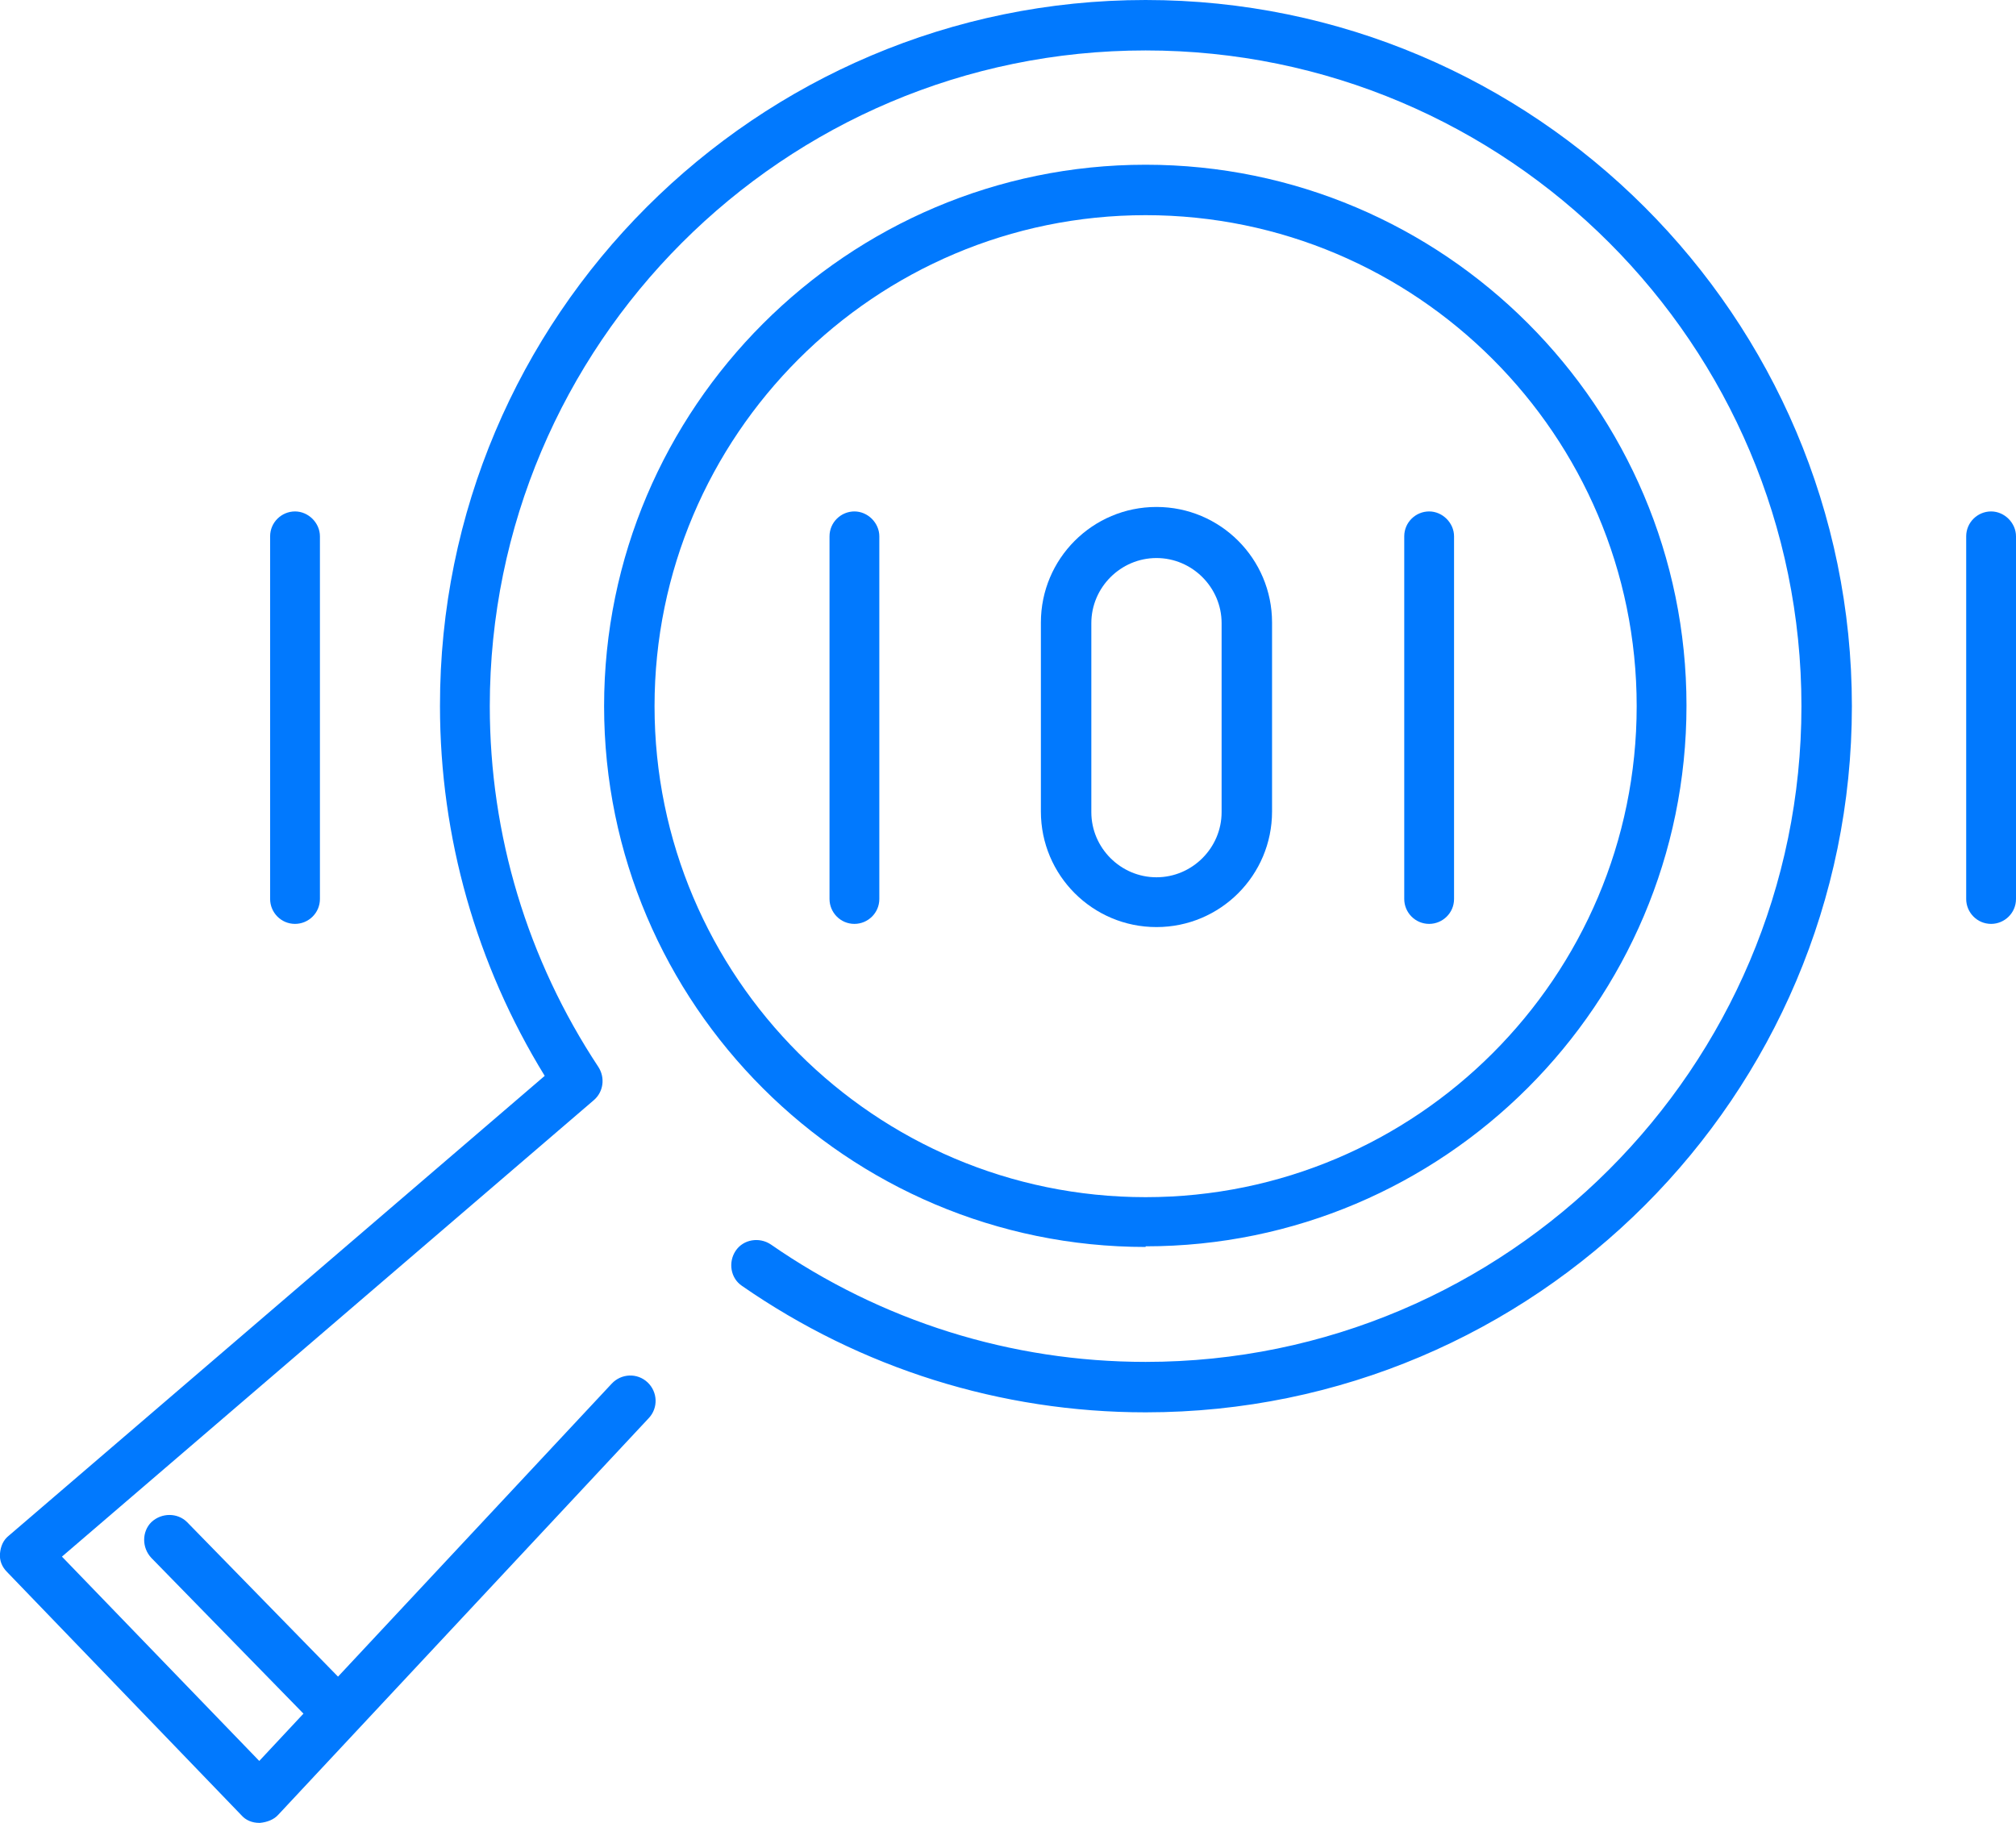
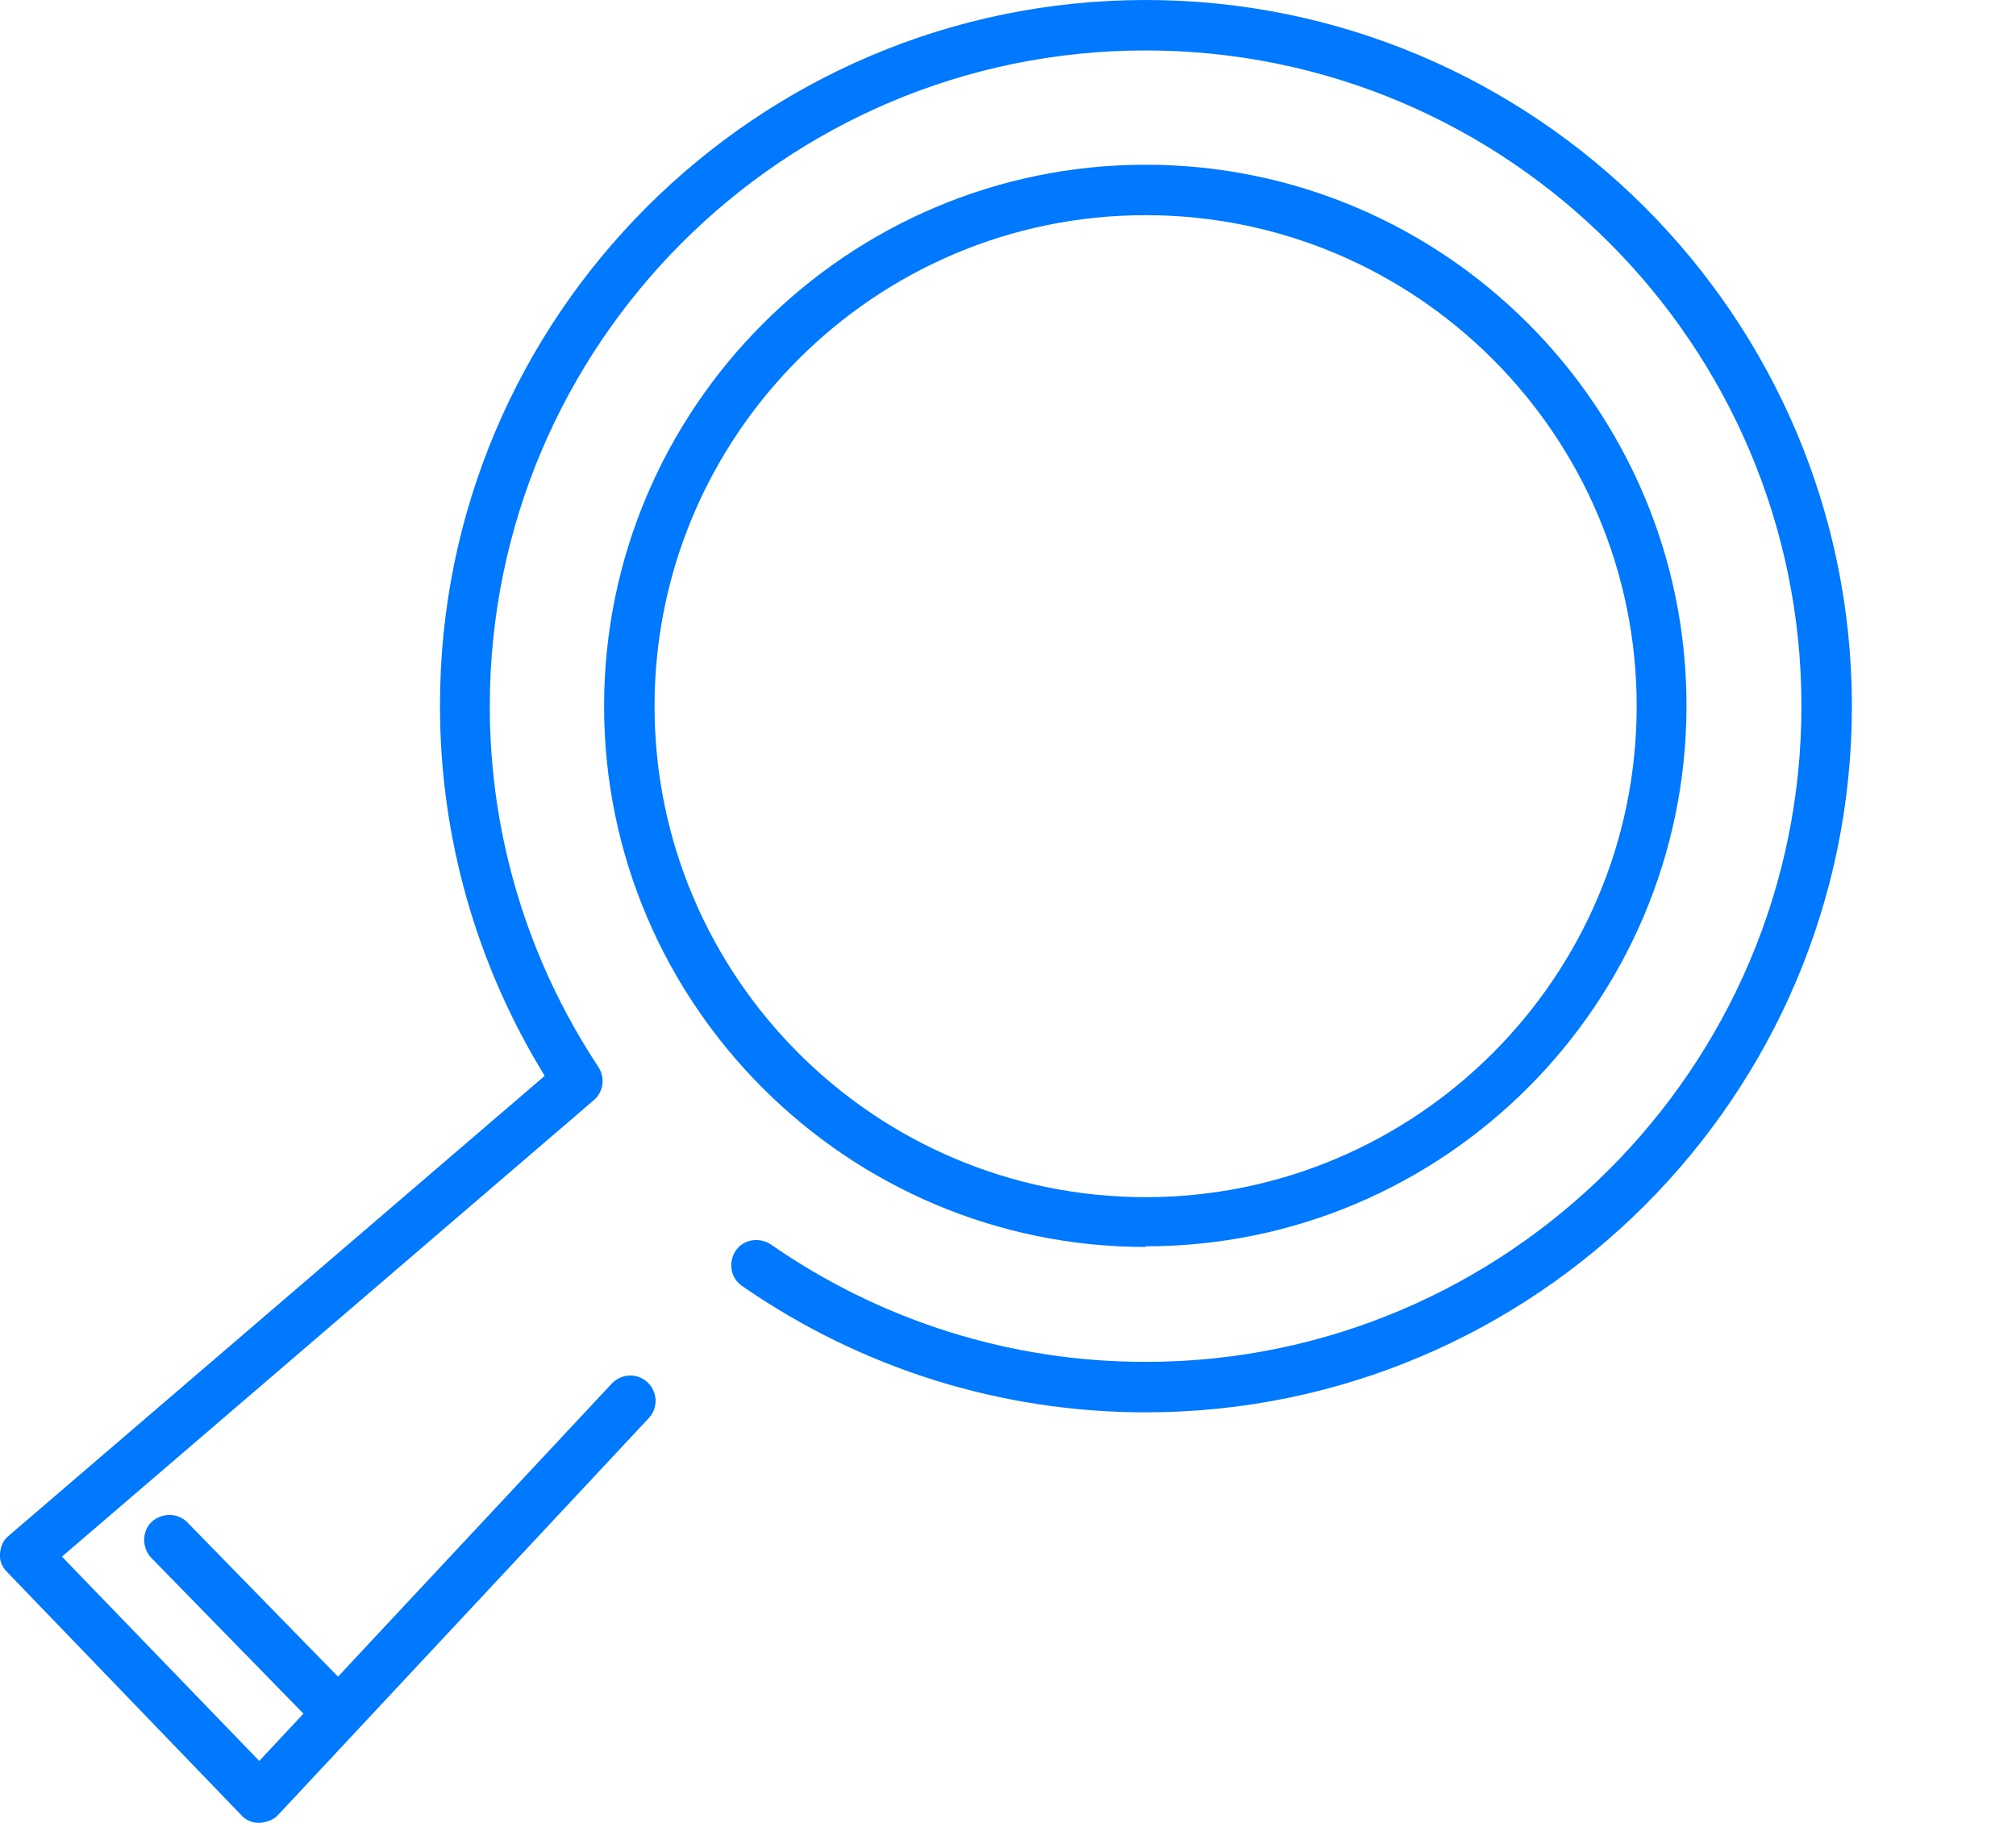
<svg xmlns="http://www.w3.org/2000/svg" id="Livello_2" data-name="Livello 2" viewBox="0 0 31.57 28.55">
  <defs>
    <style>
      .cls-1 {
        fill: #0179fe;
      }
    </style>
  </defs>
  <g id="Layer_2" data-name="Layer 2">
    <g id="Calque_1" data-name="Calque 1">
      <g>
-         <path class="cls-1" d="M4.62,14.47c-.22,0-.39-.18-.39-.39v-5.68c0-.22.18-.39.39-.39s.39.18.39.39v5.68c0,.22-.18.39-.39.39Z" />
-         <path class="cls-1" d="M13.38,14.47c-.22,0-.39-.18-.39-.39v-5.68c0-.22.18-.39.39-.39s.39.18.39.39v5.68c0,.22-.18.39-.39.39Z" />
-         <path class="cls-1" d="M18.11,14.52c-1,0-1.81-.81-1.81-1.81v-2.96c0-1,.81-1.81,1.81-1.81s1.81.81,1.81,1.81v2.96c0,1-.81,1.81-1.81,1.81ZM18.11,8.74c-.56,0-1.02.46-1.02,1.02v2.96c0,.56.46,1.02,1.02,1.02s1.02-.46,1.02-1.02v-2.96c0-.56-.46-1.02-1.02-1.02Z" />
        <g>
          <path class="cls-1" d="M17.94,19.53c-4.67,0-8.48-3.8-8.48-8.47S13.27,2.58,17.94,2.58s8.47,3.8,8.47,8.47-3.8,8.47-8.47,8.47h0ZM17.94,3.37c-4.24,0-7.69,3.45-7.69,7.69s3.45,7.69,7.69,7.69,7.69-3.45,7.69-7.69-3.45-7.69-7.69-7.69Z" />
          <path class="cls-1" d="M4.06,28.55c-.11,0-.21-.04-.28-.12L.11,24.62c-.08-.08-.12-.18-.11-.29s.05-.21.14-.28l8.39-7.2c-1.07-1.74-1.64-3.74-1.64-5.79-.01-6.1,4.96-11.06,11.05-11.06s11.06,4.96,11.06,11.06-4.96,11.06-11.06,11.06c-2.27,0-4.46-.69-6.32-1.98-.18-.12-.22-.37-.1-.55s.37-.22.55-.1c1.73,1.2,3.76,1.84,5.87,1.84,5.66,0,10.27-4.61,10.27-10.27S23.61.79,17.94.79,7.67,5.4,7.67,11.06c0,2.02.59,3.97,1.7,5.65.11.17.08.39-.07.52L.97,24.38l3.09,3.2,5.52-5.91c.15-.16.4-.17.56-.02.16.15.17.4.02.56l-5.8,6.21c-.07.08-.18.12-.29.13h-.01Z" />
          <path class="cls-1" d="M5.16,27.09c-.1,0-.21-.04-.28-.12l-2.51-2.57c-.15-.16-.15-.41,0-.56.16-.15.41-.15.56,0l2.51,2.57c.15.16.15.41,0,.56-.08.07-.18.11-.28.11h0Z" />
        </g>
-         <path class="cls-1" d="M22.38,14.47c-.22,0-.39-.18-.39-.39v-5.68c0-.22.18-.39.39-.39s.39.18.39.39v5.68c0,.22-.18.39-.39.39Z" />
-         <path class="cls-1" d="M31.18,14.47c-.22,0-.39-.18-.39-.39v-5.68c0-.22.18-.39.39-.39s.39.18.39.39v5.68c0,.22-.18.39-.39.39Z" />
      </g>
    </g>
  </g>
</svg>